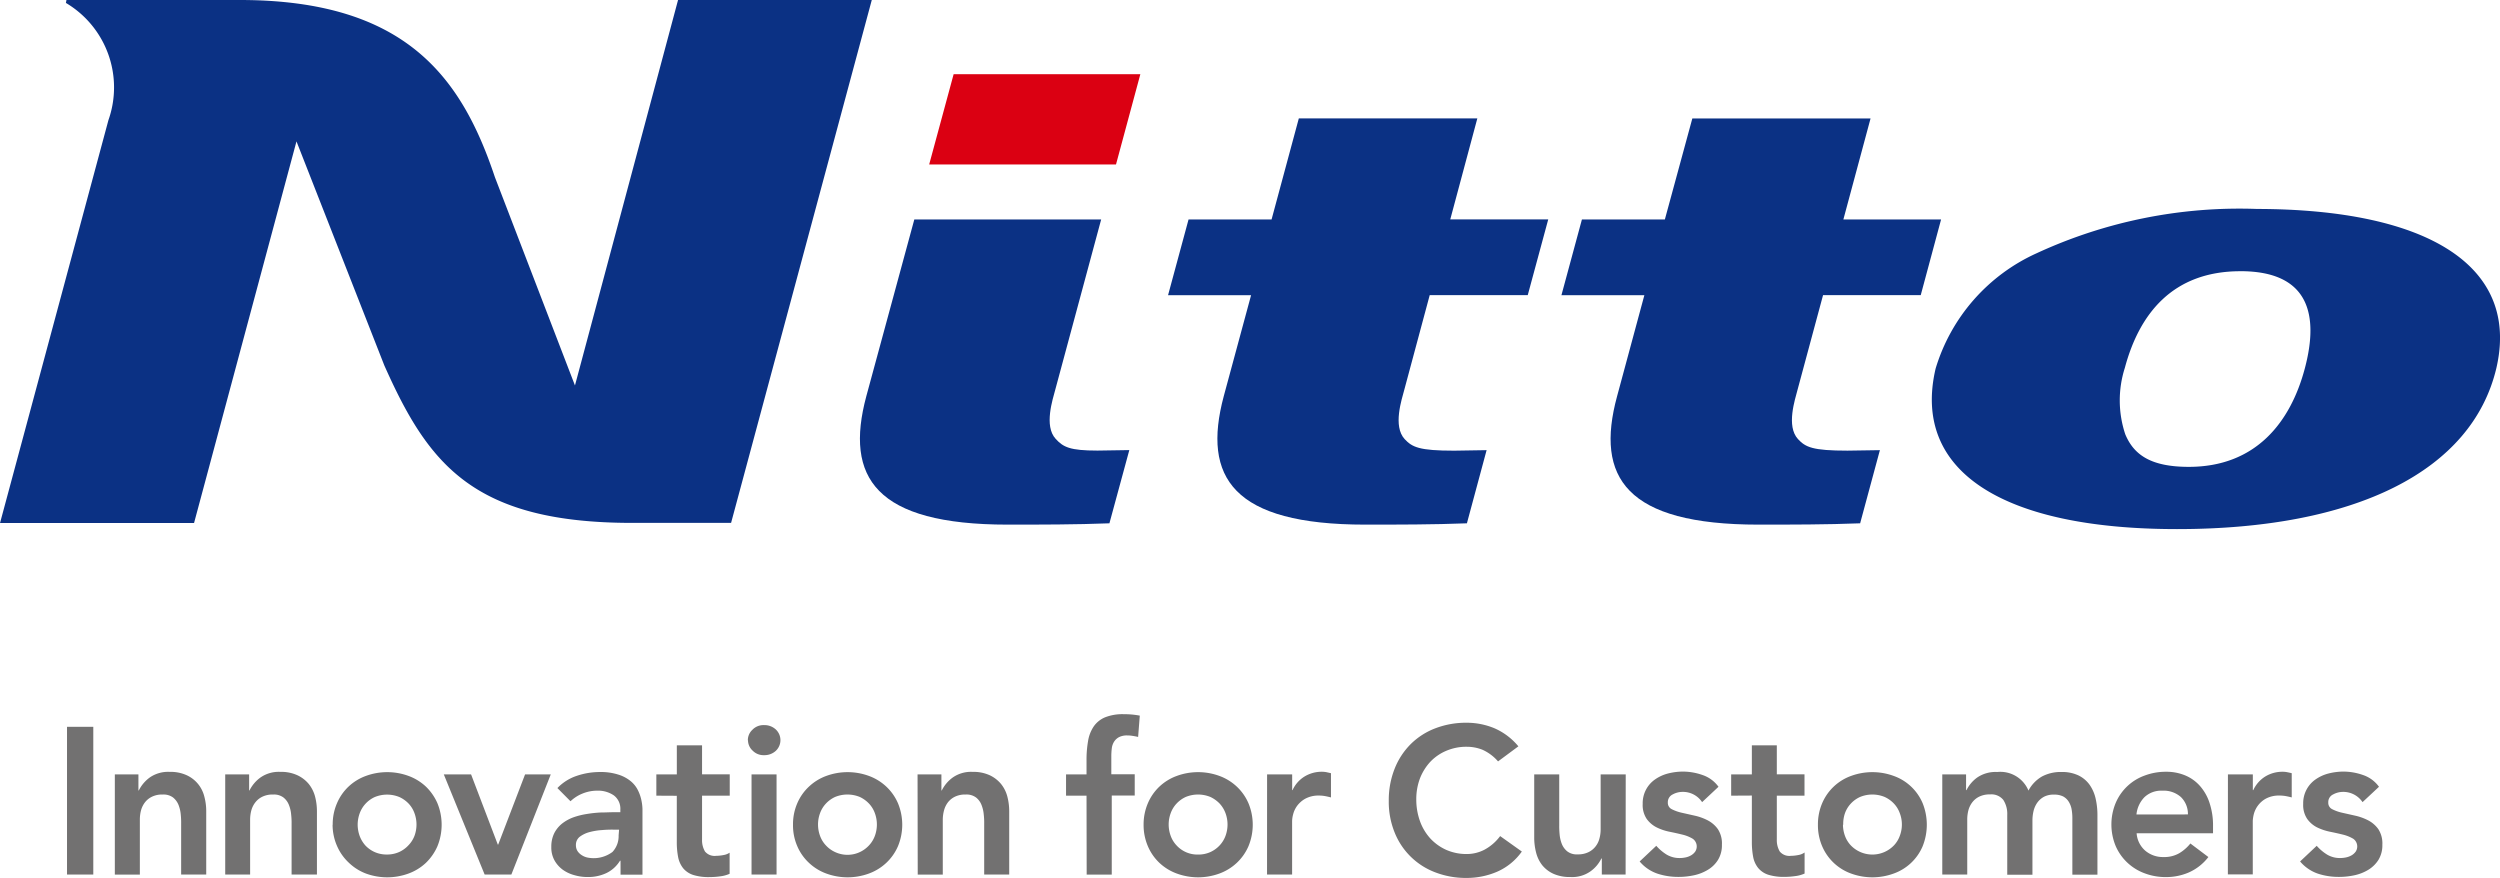
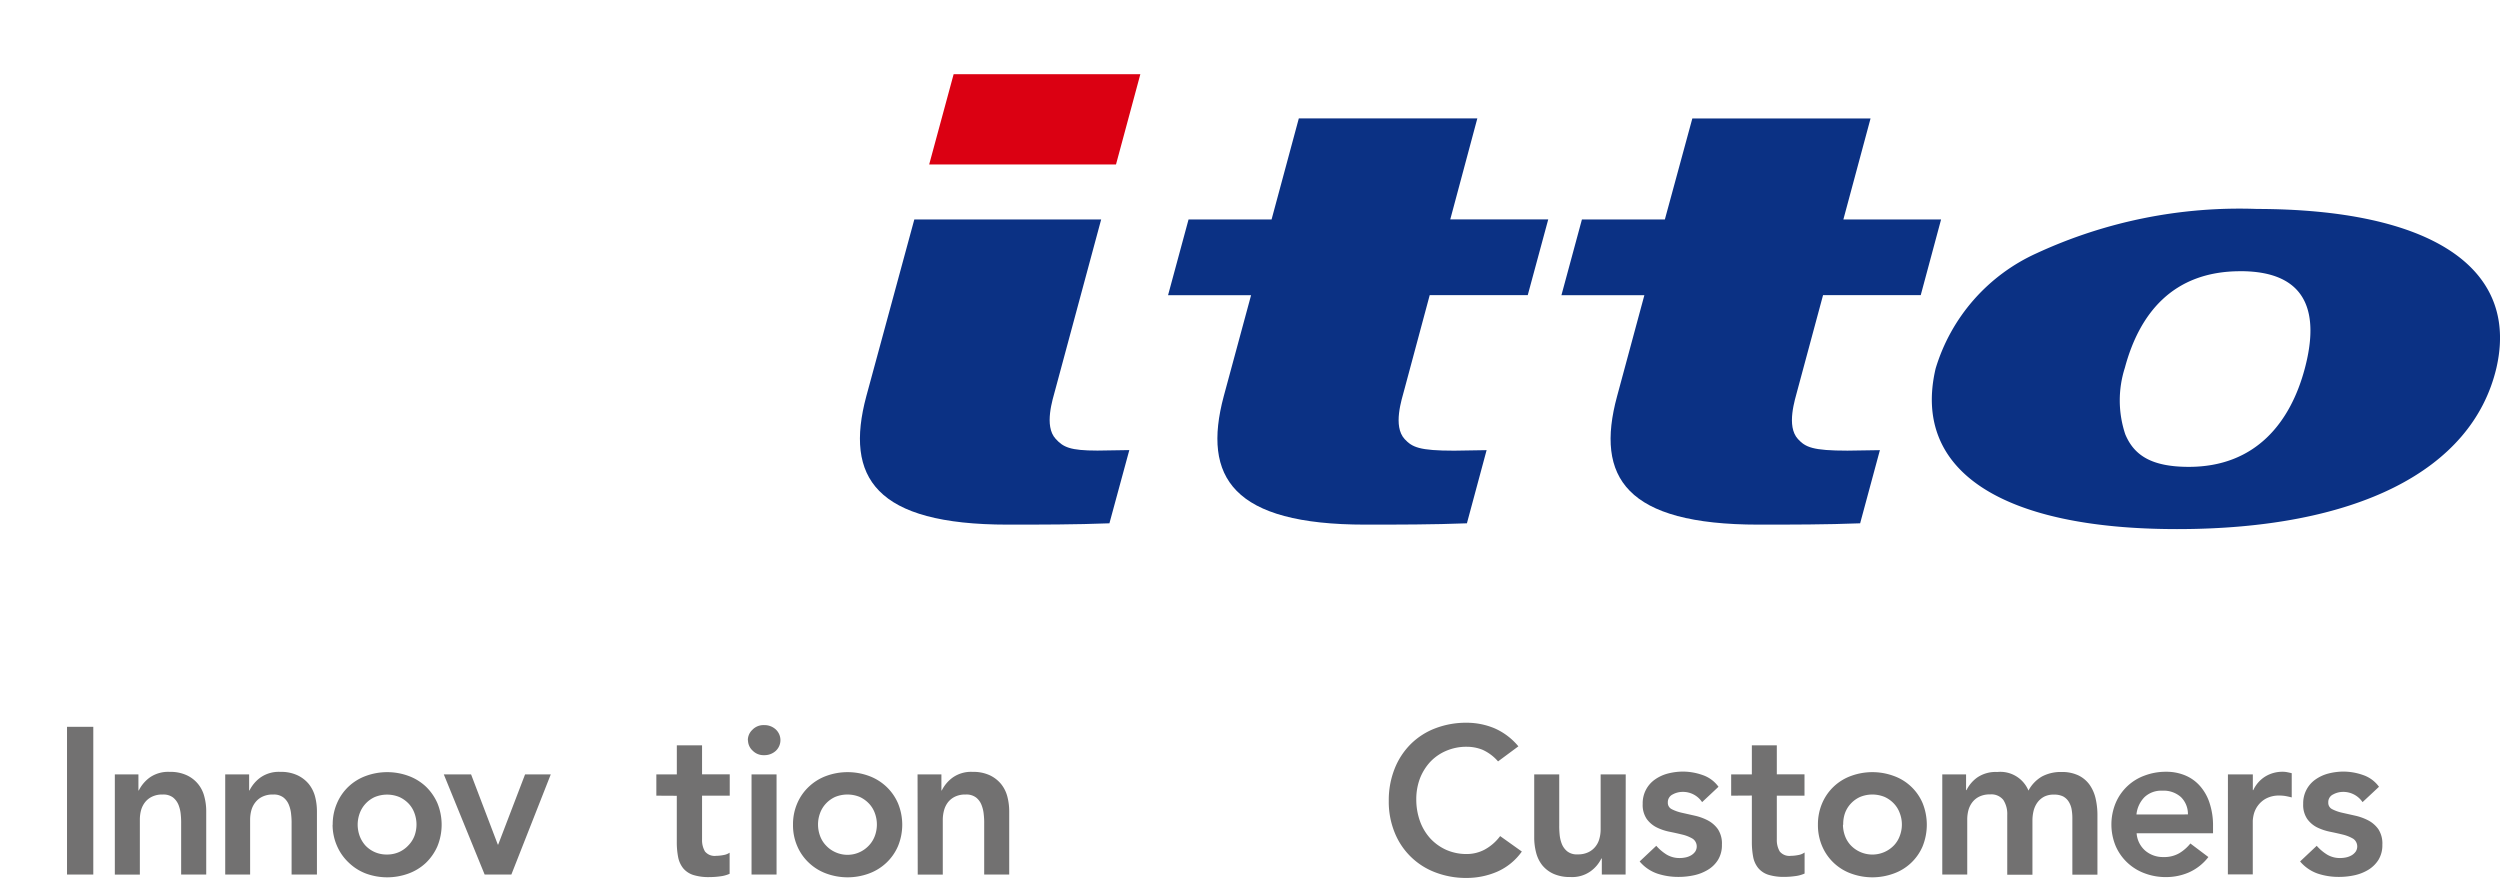
<svg xmlns="http://www.w3.org/2000/svg" width="85.428" height="30" viewBox="0 0 85.428 30">
  <g id="グループ_1" data-name="グループ 1" transform="translate(-607.41 -596)">
-     <path id="パス_1" data-name="パス 1" d="M2.681,0,2.662.1A3.356,3.356,0,0,1,4.115,4.106L.411,17.872h6.63l3.5-13.041,3,7.652c1.5,3.367,3.026,5.385,8.475,5.385h3.376L30.2,0h-6.62L20.057,13.172,17.321,6.053C16.176,2.629,14.264,0,8.6,0Z" transform="translate(607 596)" fill="#0b3184" />
    <path id="パス_2" data-name="パス 2" d="M74.8,18.08c-5.969,0-9.065-1.982-8.248-5.485a6.325,6.325,0,0,1,3.454-3.942A16.511,16.511,0,0,1,77.534,7.14c5.911.01,8.975,1.99,8.181,5.434C84.884,16.1,80.895,18.08,74.8,18.08m2.166-8.812c-2.321,0-3.456,1.466-3.947,3.3a3.657,3.657,0,0,0,.013,2.269c.3.727.906,1.116,2.173,1.116,2.291,0,3.475-1.526,3.963-3.361s.149-3.325-2.2-3.325" transform="translate(607 596)" fill="#0b3184" />
    <path id="パス_3" data-name="パス 3" d="M49.265,10.085h3.35l.7-2.587H49.967l.925-3.452h-6.1L43.861,7.5H41.024l-.7,2.587h2.837l-.934,3.452c-.745,2.784.32,4.388,4.834,4.388,1.135,0,2.314,0,3.475-.045l.673-2.5L50.1,15.4c-1.192,0-1.432-.117-1.691-.395-.409-.443-.1-1.354-.009-1.7Z" transform="translate(607 596)" fill="#0b3184" />
    <path id="パス_4" data-name="パス 4" d="M39.377,2.535l-6.38,0-.836,3.085h6.384Z" transform="translate(607 596)" fill="#db0012" />
    <path id="パス_5" data-name="パス 5" d="M38.038,7.5H31.653l-1.64,6.039c-.746,2.784.316,4.388,4.83,4.388,1.147,0,2.314,0,3.477-.045L39,15.38l-1.088.017c-.945,0-1.17-.118-1.428-.4-.408-.442-.1-1.354-.009-1.7Z" transform="translate(607 596)" fill="#0b3184" />
    <path id="パス_6" data-name="パス 6" d="M62.706,10.085h3.338L66.739,7.5H63.4l.929-3.452h-6.09L57.3,7.5H54.466l-.7,2.587H56.6l-.932,3.452c-.757,2.784.314,4.388,4.83,4.388,1.147,0,2.316,0,3.475-.045l.675-2.5-1.108.017c-1.194,0-1.434-.117-1.691-.395-.409-.443-.1-1.354-.011-1.7Z" transform="translate(607 596)" fill="#0b3184" />
    <rect id="長方形_1" data-name="長方形 1" width="0.898" height="5.048" transform="translate(609.7 620.836)" fill="#727171" />
    <path id="パス_7" data-name="パス 7" d="M4.334,26.461H5.14v.55h.013a1.225,1.225,0,0,1,.378-.446,1.1,1.1,0,0,1,.679-.189,1.319,1.319,0,0,1,.581.115,1.092,1.092,0,0,1,.388.3,1.105,1.105,0,0,1,.213.428,1.919,1.919,0,0,1,.065.506v2.16H6.6V28.152a2.787,2.787,0,0,0-.013-.318,1.188,1.188,0,0,0-.076-.327.627.627,0,0,0-.189-.257.548.548,0,0,0-.35-.1.789.789,0,0,0-.359.07.67.67,0,0,0-.243.189.784.784,0,0,0-.14.278,1.242,1.242,0,0,0-.041.327v1.872H4.334Z" transform="translate(607 596)" fill="#727171" />
    <path id="パス_8" data-name="パス 8" d="M8.106,26.461h.817v.55h.013a1.21,1.21,0,0,1,.379-.446,1.091,1.091,0,0,1,.677-.189,1.314,1.314,0,0,1,.58.115,1.122,1.122,0,0,1,.39.3,1.166,1.166,0,0,1,.214.428,2.005,2.005,0,0,1,.064.506v2.16h-.866V28.152a2.418,2.418,0,0,0-.015-.318,1.12,1.12,0,0,0-.076-.327.6.6,0,0,0-.189-.257.542.542,0,0,0-.348-.1.8.8,0,0,0-.361.07.67.67,0,0,0-.243.189A.78.78,0,0,0,9,27.685a1.239,1.239,0,0,0-.043.327v1.872H8.106Z" transform="translate(607 596)" fill="#727171" />
    <path id="パス_9" data-name="パス 9" d="M11.779,28.182a1.8,1.8,0,0,1,.148-.738,1.7,1.7,0,0,1,.395-.567,1.731,1.731,0,0,1,.592-.363,2.116,2.116,0,0,1,1.455,0,1.741,1.741,0,0,1,.592.363,1.777,1.777,0,0,1,.395.567,1.944,1.944,0,0,1,0,1.476,1.777,1.777,0,0,1-.395.567,1.741,1.741,0,0,1-.592.363,2.116,2.116,0,0,1-1.455,0,1.726,1.726,0,0,1-.586-.372,1.7,1.7,0,0,1-.4-.568,1.8,1.8,0,0,1-.153-.728m.857,0a1.156,1.156,0,0,0,.066.378,1.034,1.034,0,0,0,.193.326.983.983,0,0,0,.318.228.994.994,0,0,0,.42.086,1.006,1.006,0,0,0,.422-.086.986.986,0,0,0,.315-.228.951.951,0,0,0,.208-.326,1.12,1.12,0,0,0,0-.77.937.937,0,0,0-.2-.329,1.025,1.025,0,0,0-.316-.225,1.109,1.109,0,0,0-.842,0,.98.98,0,0,0-.514.553,1.146,1.146,0,0,0-.07.393" transform="translate(607 596)" fill="#727171" />
    <path id="パス_10" data-name="パス 10" d="M15.575,26.461h.932l.914,2.4h.013l.919-2.4h.878l-1.347,3.423h-.913Z" transform="translate(607 596)" fill="#727171" />
-     <path id="パス_11" data-name="パス 11" d="M21.614,29.413h-.019a1.1,1.1,0,0,1-.471.424,1.446,1.446,0,0,1-.628.132,1.586,1.586,0,0,1-.459-.064,1.219,1.219,0,0,1-.4-.188,1,1,0,0,1-.282-.322.906.906,0,0,1-.106-.451,1.037,1.037,0,0,1,.1-.472,1.011,1.011,0,0,1,.269-.33,1.428,1.428,0,0,1,.378-.21,2.52,2.52,0,0,1,.46-.116,4.081,4.081,0,0,1,.482-.052c.161,0,.314-.01.456-.01h.214v-.092a.567.567,0,0,0-.222-.482.953.953,0,0,0-.567-.162,1.333,1.333,0,0,0-.507.1,1.28,1.28,0,0,0-.407.262l-.448-.451a1.63,1.63,0,0,1,.666-.419,2.445,2.445,0,0,1,.787-.129,1.95,1.95,0,0,1,.612.083,1.251,1.251,0,0,1,.415.21.94.94,0,0,1,.253.294,1.386,1.386,0,0,1,.129.34,1.7,1.7,0,0,1,.045.333v2.247h-.749Zm-.049-1.063h-.189a3.768,3.768,0,0,0-.4.015,2.17,2.17,0,0,0-.418.068.963.963,0,0,0-.333.157.347.347,0,0,0-.135.29.369.369,0,0,0,.053.2.472.472,0,0,0,.14.138.576.576,0,0,0,.19.083,1.072,1.072,0,0,0,.866-.189.789.789,0,0,0,.21-.566Z" transform="translate(607 596)" fill="#727171" />
    <path id="パス_12" data-name="パス 12" d="M22.838,27.189v-.728h.7V25.47H24.4v.991h.946v.728H24.4v1.5a.762.762,0,0,0,.1.407.425.425,0,0,0,.378.149,1.4,1.4,0,0,0,.25-.026.524.524,0,0,0,.214-.082v.721a1.1,1.1,0,0,1-.333.089,2.643,2.643,0,0,1-.345.024,1.758,1.758,0,0,1-.567-.073.747.747,0,0,1-.342-.229.873.873,0,0,1-.172-.379,2.662,2.662,0,0,1-.046-.527V27.193Z" transform="translate(607 596)" fill="#727171" />
    <path id="パス_13" data-name="パス 13" d="M25.965,25.3a.482.482,0,0,1,.153-.36.521.521,0,0,1,.4-.162.567.567,0,0,1,.4.147.5.5,0,0,1,.028.706l-.028.028a.572.572,0,0,1-.4.146.518.518,0,0,1-.388-.154.48.48,0,0,1-.16-.351m.121,1.161h.855v3.423h-.855Z" transform="translate(607 596)" fill="#727171" />
    <path id="パス_14" data-name="パス 14" d="M27.508,28.182a1.8,1.8,0,0,1,.148-.738,1.681,1.681,0,0,1,.4-.567,1.723,1.723,0,0,1,.59-.363,2.116,2.116,0,0,1,1.455,0,1.741,1.741,0,0,1,.592.363,1.71,1.71,0,0,1,.4.567,1.917,1.917,0,0,1,0,1.476,1.71,1.71,0,0,1-.4.567,1.741,1.741,0,0,1-.592.363,2.116,2.116,0,0,1-1.455,0,1.723,1.723,0,0,1-.59-.363,1.681,1.681,0,0,1-.4-.567,1.784,1.784,0,0,1-.148-.738m.855,0a1.132,1.132,0,0,0,.068.378.937.937,0,0,0,.2.327.974.974,0,0,0,.315.229,1,1,0,0,0,1.16-.229.949.949,0,0,0,.2-.327,1.12,1.12,0,0,0,0-.77.937.937,0,0,0-.2-.329,1.034,1.034,0,0,0-.316-.228,1.111,1.111,0,0,0-.844,0,1,1,0,0,0-.315.228.954.954,0,0,0-.2.329,1.116,1.116,0,0,0-.068.392" transform="translate(607 596)" fill="#727171" />
    <path id="パス_15" data-name="パス 15" d="M31.764,26.461h.815v.55h.013a1.21,1.21,0,0,1,.379-.446,1.091,1.091,0,0,1,.677-.189,1.326,1.326,0,0,1,.582.115,1.115,1.115,0,0,1,.388.3,1.136,1.136,0,0,1,.214.428,2.006,2.006,0,0,1,.064.506v2.16h-.855V28.152a2.418,2.418,0,0,0-.015-.318,1.153,1.153,0,0,0-.076-.327.6.6,0,0,0-.189-.257.546.546,0,0,0-.35-.1.8.8,0,0,0-.361.07.686.686,0,0,0-.242.189.78.78,0,0,0-.138.278,1.24,1.24,0,0,0-.044.327v1.872H31.77Z" transform="translate(607 596)" fill="#727171" />
-     <path id="パス_16" data-name="パス 16" d="M37.538,27.189h-.7v-.728h.7v-.484a3.668,3.668,0,0,1,.051-.645,1.251,1.251,0,0,1,.189-.5.886.886,0,0,1,.388-.318,1.613,1.613,0,0,1,.649-.109,2.827,2.827,0,0,1,.543.049l-.057.728c-.063-.015-.123-.026-.189-.036a1.069,1.069,0,0,0-.178-.015.593.593,0,0,0-.284.057.449.449,0,0,0-.168.153.548.548,0,0,0-.08.225,2.244,2.244,0,0,0-.017.272v.619h.8v.728H38.4v2.7h-.857Z" transform="translate(607 596)" fill="#727171" />
-     <path id="パス_17" data-name="パス 17" d="M39.488,28.182a1.836,1.836,0,0,1,.148-.738,1.7,1.7,0,0,1,.395-.567,1.731,1.731,0,0,1,.592-.363,2.116,2.116,0,0,1,1.455,0,1.74,1.74,0,0,1,.592.363,1.71,1.71,0,0,1,.4.567,1.917,1.917,0,0,1,0,1.476,1.71,1.71,0,0,1-.4.567,1.74,1.74,0,0,1-.592.363,2.116,2.116,0,0,1-1.455,0,1.731,1.731,0,0,1-.592-.363,1.7,1.7,0,0,1-.395-.567,1.836,1.836,0,0,1-.148-.738m.857,0a1.132,1.132,0,0,0,.068.378.937.937,0,0,0,.2.327.963.963,0,0,0,.735.314.99.99,0,0,0,.422-.085,1,1,0,0,0,.318-.229.969.969,0,0,0,.2-.327,1.12,1.12,0,0,0,0-.77.981.981,0,0,0-.2-.329,1.054,1.054,0,0,0-.318-.228,1.106,1.106,0,0,0-.842,0,1,1,0,0,0-.315.228.954.954,0,0,0-.2.329,1.116,1.116,0,0,0-.068.392" transform="translate(607 596)" fill="#727171" />
-     <path id="パス_18" data-name="パス 18" d="M43.708,26.461h.857V27h.013a1.059,1.059,0,0,1,.407-.464,1.122,1.122,0,0,1,.6-.164.806.806,0,0,1,.155.015l.151.034v.828c-.07-.018-.14-.034-.21-.047a1.233,1.233,0,0,0-.2-.017A.939.939,0,0,0,45,27.3a.886.886,0,0,0-.278.253.845.845,0,0,0-.127.286.962.962,0,0,0-.032.214v1.832h-.857Z" transform="translate(607 596)" fill="#727171" />
    <path id="パス_19" data-name="パス 19" d="M51.6,26.018a1.532,1.532,0,0,0-.537-.4,1.446,1.446,0,0,0-.524-.1,1.741,1.741,0,0,0-.709.138,1.622,1.622,0,0,0-.547.378,1.793,1.793,0,0,0-.352.567,2.012,2.012,0,0,0-.125.708,2.187,2.187,0,0,0,.125.747,1.763,1.763,0,0,0,.352.592,1.678,1.678,0,0,0,.547.393,1.709,1.709,0,0,0,.709.142,1.307,1.307,0,0,0,.594-.146,1.625,1.625,0,0,0,.539-.467l.741.528a2.032,2.032,0,0,1-.834.685A2.619,2.619,0,0,1,50.532,30a2.906,2.906,0,0,1-1.072-.189,2.407,2.407,0,0,1-1.394-1.365,2.777,2.777,0,0,1-.2-1.077,2.9,2.9,0,0,1,.2-1.1,2.461,2.461,0,0,1,.552-.844,2.409,2.409,0,0,1,.842-.539,2.927,2.927,0,0,1,1.072-.189,2.457,2.457,0,0,1,.946.189,2.206,2.206,0,0,1,.817.617Z" transform="translate(607 596)" fill="#727171" />
    <path id="パス_20" data-name="パス 20" d="M55.959,29.884h-.813v-.549h-.015a1.174,1.174,0,0,1-.379.445,1.085,1.085,0,0,1-.677.189,1.367,1.367,0,0,1-.581-.11,1.059,1.059,0,0,1-.389-.3,1.166,1.166,0,0,1-.206-.432,2.043,2.043,0,0,1-.063-.505V26.461h.855v1.734a2.745,2.745,0,0,0,.013.316,1.159,1.159,0,0,0,.076.329.621.621,0,0,0,.189.255.529.529,0,0,0,.354.1.8.8,0,0,0,.359-.072.677.677,0,0,0,.242-.189.723.723,0,0,0,.14-.278,1.2,1.2,0,0,0,.042-.327V26.461h.857Z" transform="translate(607 596)" fill="#727171" />
    <path id="パス_21" data-name="パス 21" d="M58.573,27.41a.782.782,0,0,0-.67-.35.7.7,0,0,0-.336.087.292.292,0,0,0-.165.276.24.24,0,0,0,.136.229,1.443,1.443,0,0,0,.343.121l.444.1a1.829,1.829,0,0,1,.447.163.988.988,0,0,1,.342.3.894.894,0,0,1,.136.528.954.954,0,0,1-.132.516,1.02,1.02,0,0,1-.343.339,1.533,1.533,0,0,1-.474.189,2.474,2.474,0,0,1-.528.057,2.261,2.261,0,0,1-.734-.114,1.371,1.371,0,0,1-.6-.414l.568-.535a1.578,1.578,0,0,0,.353.3.857.857,0,0,0,.46.118,1,1,0,0,0,.189-.021.637.637,0,0,0,.189-.072.458.458,0,0,0,.138-.125.321.321,0,0,0-.081-.439,1.245,1.245,0,0,0-.342-.14c-.138-.034-.288-.068-.447-.1a1.786,1.786,0,0,1-.444-.149.94.94,0,0,1-.342-.29.85.85,0,0,1-.137-.514.986.986,0,0,1,.428-.84,1.362,1.362,0,0,1,.442-.2,2.105,2.105,0,0,1,.5-.064,2.034,2.034,0,0,1,.679.119,1.106,1.106,0,0,1,.541.4Z" transform="translate(607 596)" fill="#727171" />
    <path id="パス_22" data-name="パス 22" d="M59.566,27.189v-.728h.707V25.47h.853v.991h.946v.728h-.946v1.5a.762.762,0,0,0,.1.407.425.425,0,0,0,.378.149,1.382,1.382,0,0,0,.248-.026.517.517,0,0,0,.223-.089v.72a1.1,1.1,0,0,1-.333.089,2.641,2.641,0,0,1-.344.025,1.783,1.783,0,0,1-.567-.074.744.744,0,0,1-.341-.229.858.858,0,0,1-.172-.378,2.749,2.749,0,0,1-.045-.528V27.185Z" transform="translate(607 596)" fill="#727171" />
    <path id="パス_23" data-name="パス 23" d="M62.531,28.182a1.835,1.835,0,0,1,.146-.738,1.7,1.7,0,0,1,.987-.93,2.116,2.116,0,0,1,1.455,0,1.688,1.688,0,0,1,.989.93,1.973,1.973,0,0,1,0,1.476,1.688,1.688,0,0,1-.989.93,2.116,2.116,0,0,1-1.455,0,1.7,1.7,0,0,1-.987-.93,1.818,1.818,0,0,1-.146-.738m.855,0a1.132,1.132,0,0,0,.068.378.937.937,0,0,0,.2.327,1.023,1.023,0,0,0,1.475,0,.929.929,0,0,0,.2-.327,1.087,1.087,0,0,0,0-.77.931.931,0,0,0-.2-.329,1.014,1.014,0,0,0-.318-.228,1.1,1.1,0,0,0-.84,0,.984.984,0,0,0-.317.228.954.954,0,0,0-.2.329,1.111,1.111,0,0,0-.059.392Z" transform="translate(607 596)" fill="#727171" />
    <path id="パス_24" data-name="パス 24" d="M66.78,26.461h.813V27h.014a1.181,1.181,0,0,1,.366-.431,1.112,1.112,0,0,1,.683-.189,1.04,1.04,0,0,1,1.069.635,1.206,1.206,0,0,1,.463-.482,1.357,1.357,0,0,1,.664-.153,1.3,1.3,0,0,1,.577.115,1.014,1.014,0,0,1,.378.312,1.327,1.327,0,0,1,.21.468,2.516,2.516,0,0,1,.065.567v2.046h-.857V27.946a1.737,1.737,0,0,0-.027-.3.738.738,0,0,0-.1-.255.515.515,0,0,0-.189-.176.679.679,0,0,0-.314-.062.7.7,0,0,0-.339.073.682.682,0,0,0-.228.2.832.832,0,0,0-.129.286,1.416,1.416,0,0,0-.038.325v1.853H69V27.846a.876.876,0,0,0-.134-.511.519.519,0,0,0-.45-.189.81.81,0,0,0-.36.07.675.675,0,0,0-.242.189.784.784,0,0,0-.14.278,1.248,1.248,0,0,0-.041.327v1.874H66.78Z" transform="translate(607 596)" fill="#727171" />
    <path id="パス_25" data-name="パス 25" d="M73.421,28.473a.868.868,0,0,0,.3.6.927.927,0,0,0,.62.213,1.017,1.017,0,0,0,.539-.132,1.424,1.424,0,0,0,.378-.331l.615.463a1.72,1.72,0,0,1-.672.528,1.955,1.955,0,0,1-.777.157,2.02,2.02,0,0,1-.726-.128,1.734,1.734,0,0,1-.592-.364,1.713,1.713,0,0,1-.4-.567,1.924,1.924,0,0,1,0-1.475A1.7,1.7,0,0,1,73.7,26.5a2.042,2.042,0,0,1,.726-.128,1.66,1.66,0,0,1,.653.124,1.373,1.373,0,0,1,.507.362,1.642,1.642,0,0,1,.327.58,2.438,2.438,0,0,1,.119.8v.236Zm1.753-.643a.809.809,0,0,0-.24-.594.886.886,0,0,0-.636-.217.831.831,0,0,0-.609.221.986.986,0,0,0-.274.592Z" transform="translate(607 596)" fill="#727171" />
    <path id="パス_26" data-name="パス 26" d="M76.541,26.461h.851V27h.015a1.076,1.076,0,0,1,.407-.464,1.122,1.122,0,0,1,.6-.164.778.778,0,0,1,.153.015c.051.01.1.021.154.034v.828c-.07-.018-.14-.034-.21-.047a1.255,1.255,0,0,0-.2-.017.942.942,0,0,0-.482.11.854.854,0,0,0-.407.539,1.189,1.189,0,0,0-.032.214v1.832h-.851Z" transform="translate(607 596)" fill="#727171" />
    <path id="パス_27" data-name="パス 27" d="M81.141,27.41a.792.792,0,0,0-.671-.35.708.708,0,0,0-.335.087.289.289,0,0,0-.165.276.24.24,0,0,0,.136.229,1.4,1.4,0,0,0,.343.121l.444.1a1.814,1.814,0,0,1,.447.163.98.98,0,0,1,.342.3.894.894,0,0,1,.136.528.954.954,0,0,1-.132.516,1.058,1.058,0,0,1-.343.339,1.533,1.533,0,0,1-.474.189,2.475,2.475,0,0,1-.528.057,2.261,2.261,0,0,1-.734-.114,1.392,1.392,0,0,1-.6-.414l.568-.535a1.561,1.561,0,0,0,.354.3.851.851,0,0,0,.459.118,1,1,0,0,0,.189-.021.643.643,0,0,0,.19-.072.449.449,0,0,0,.139-.125.321.321,0,0,0-.081-.439,1.277,1.277,0,0,0-.342-.14c-.138-.034-.288-.068-.447-.1a1.857,1.857,0,0,1-.446-.149.934.934,0,0,1-.34-.29.85.85,0,0,1-.137-.514.986.986,0,0,1,.428-.84,1.362,1.362,0,0,1,.442-.2,2.105,2.105,0,0,1,.5-.064,2.034,2.034,0,0,1,.679.119,1.106,1.106,0,0,1,.541.4Z" transform="translate(607 596)" fill="#727171" />
  </g>
</svg>